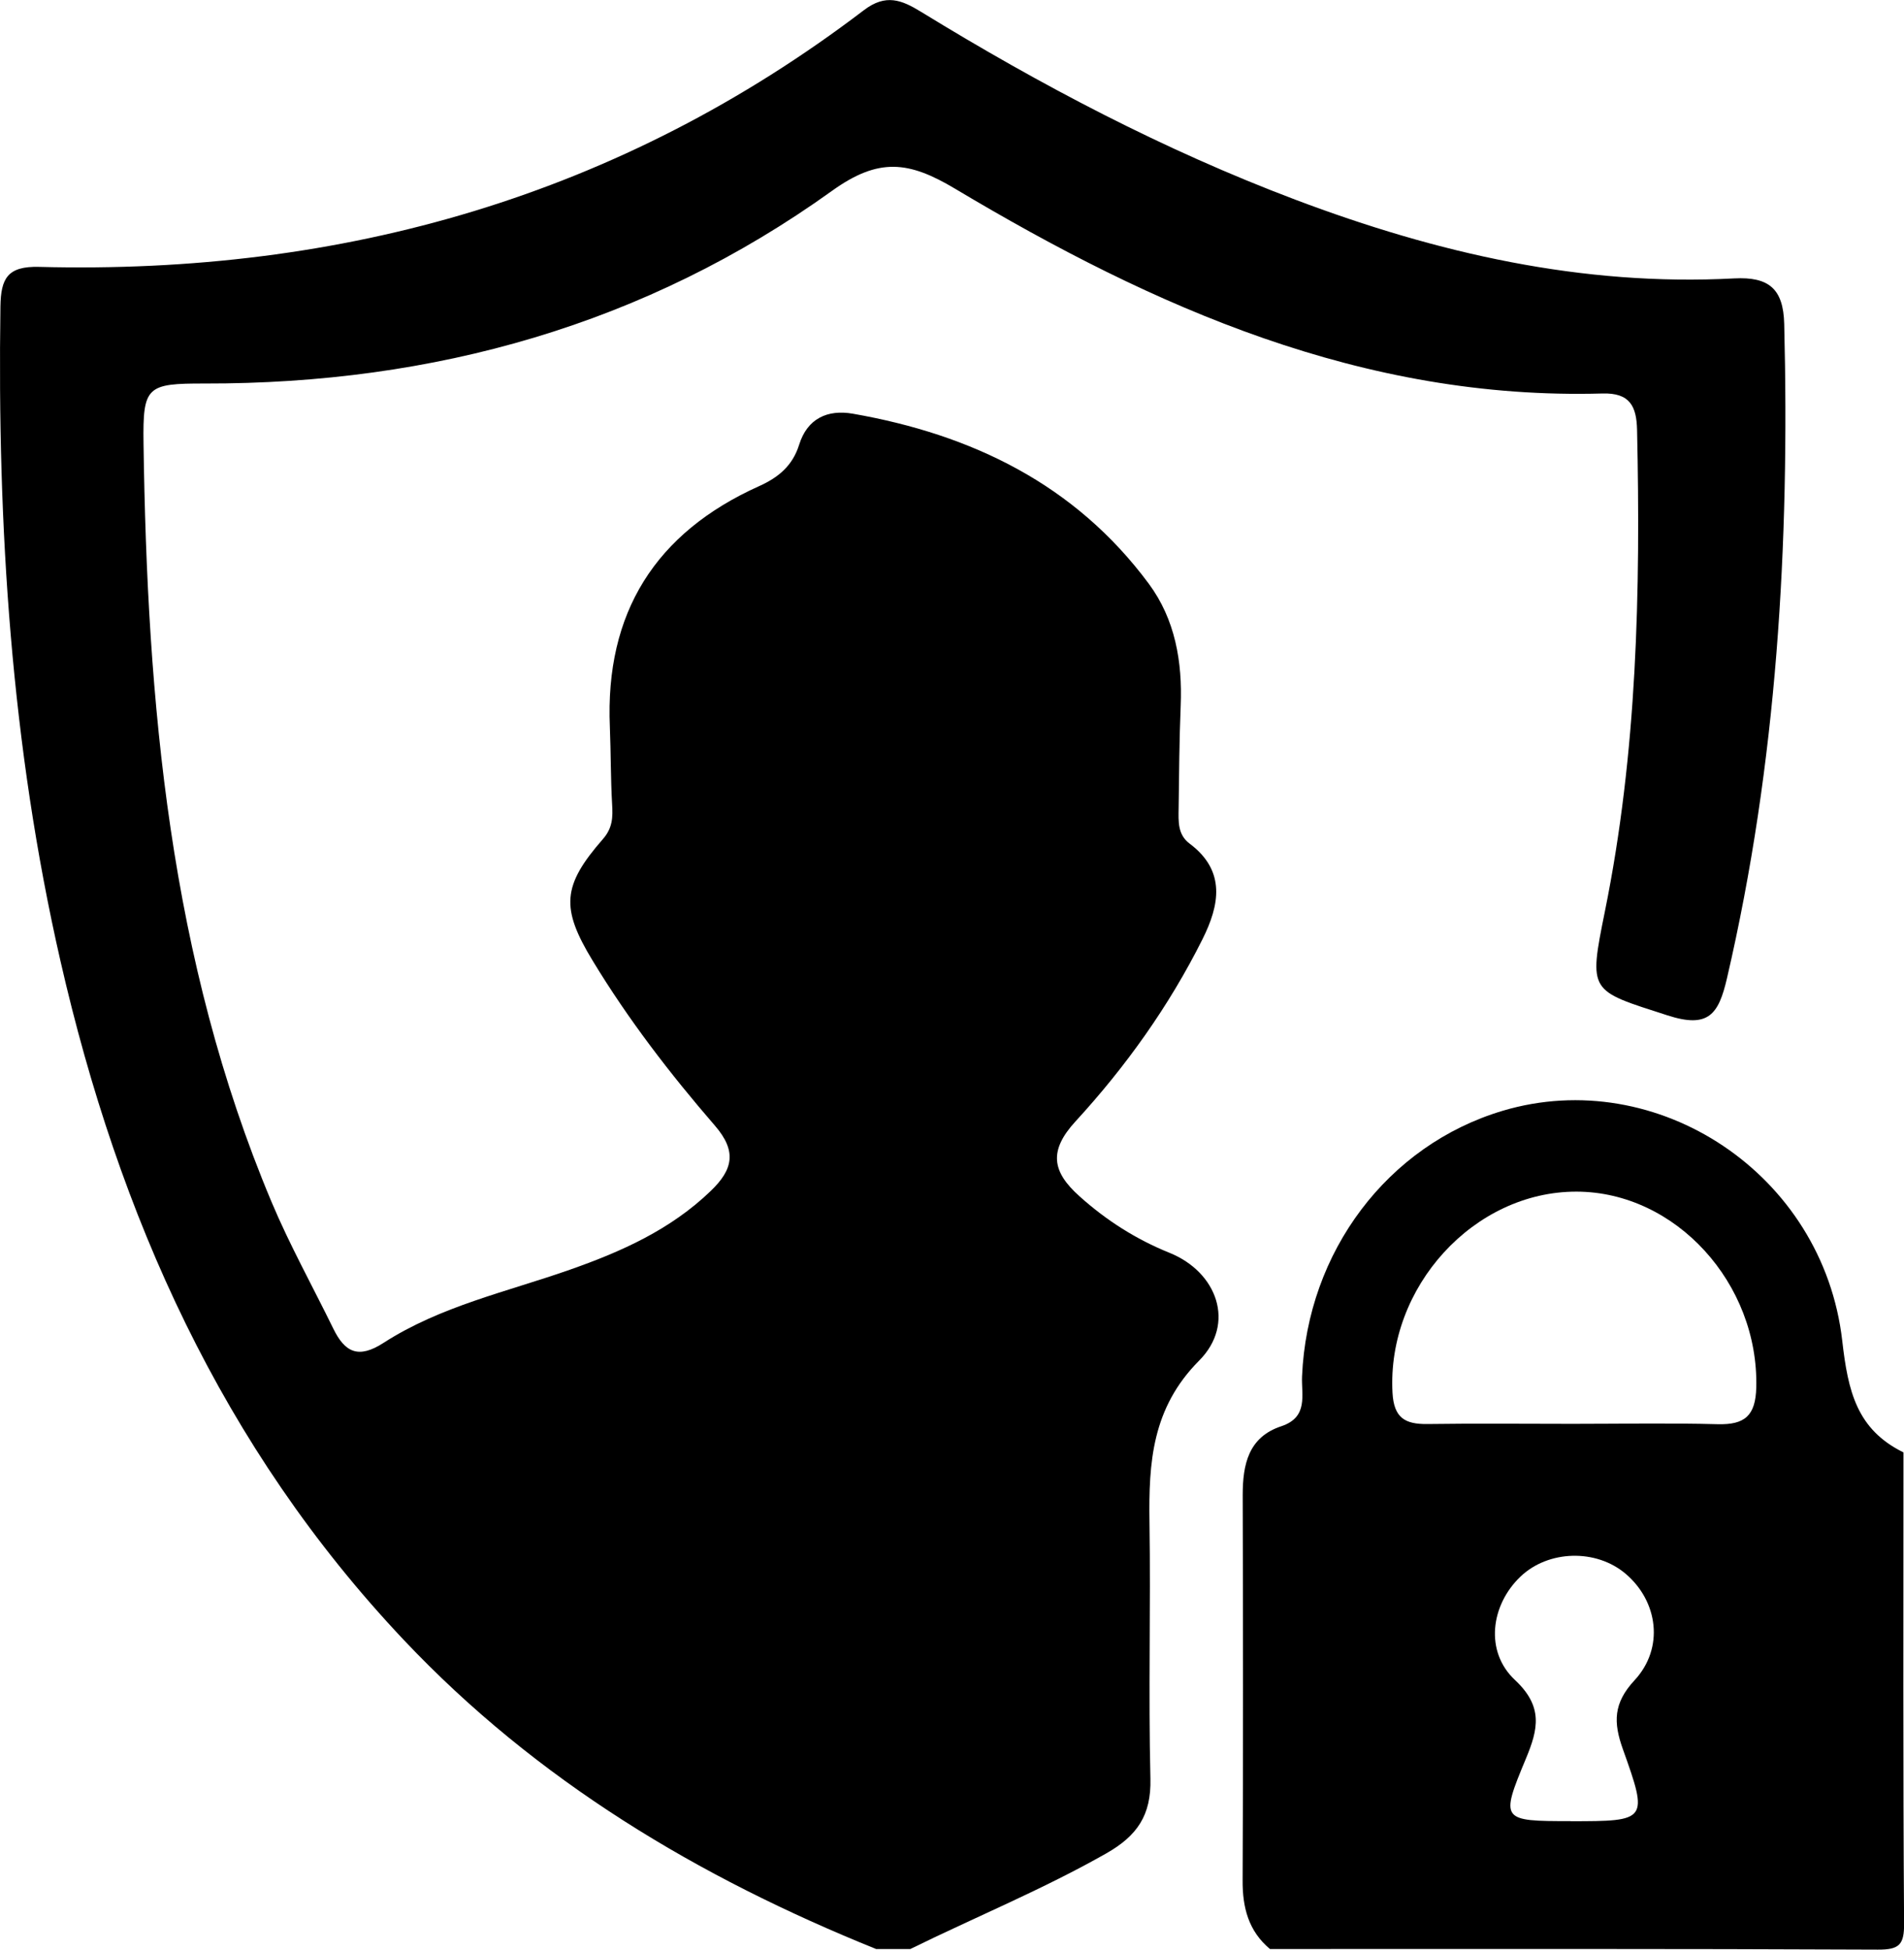
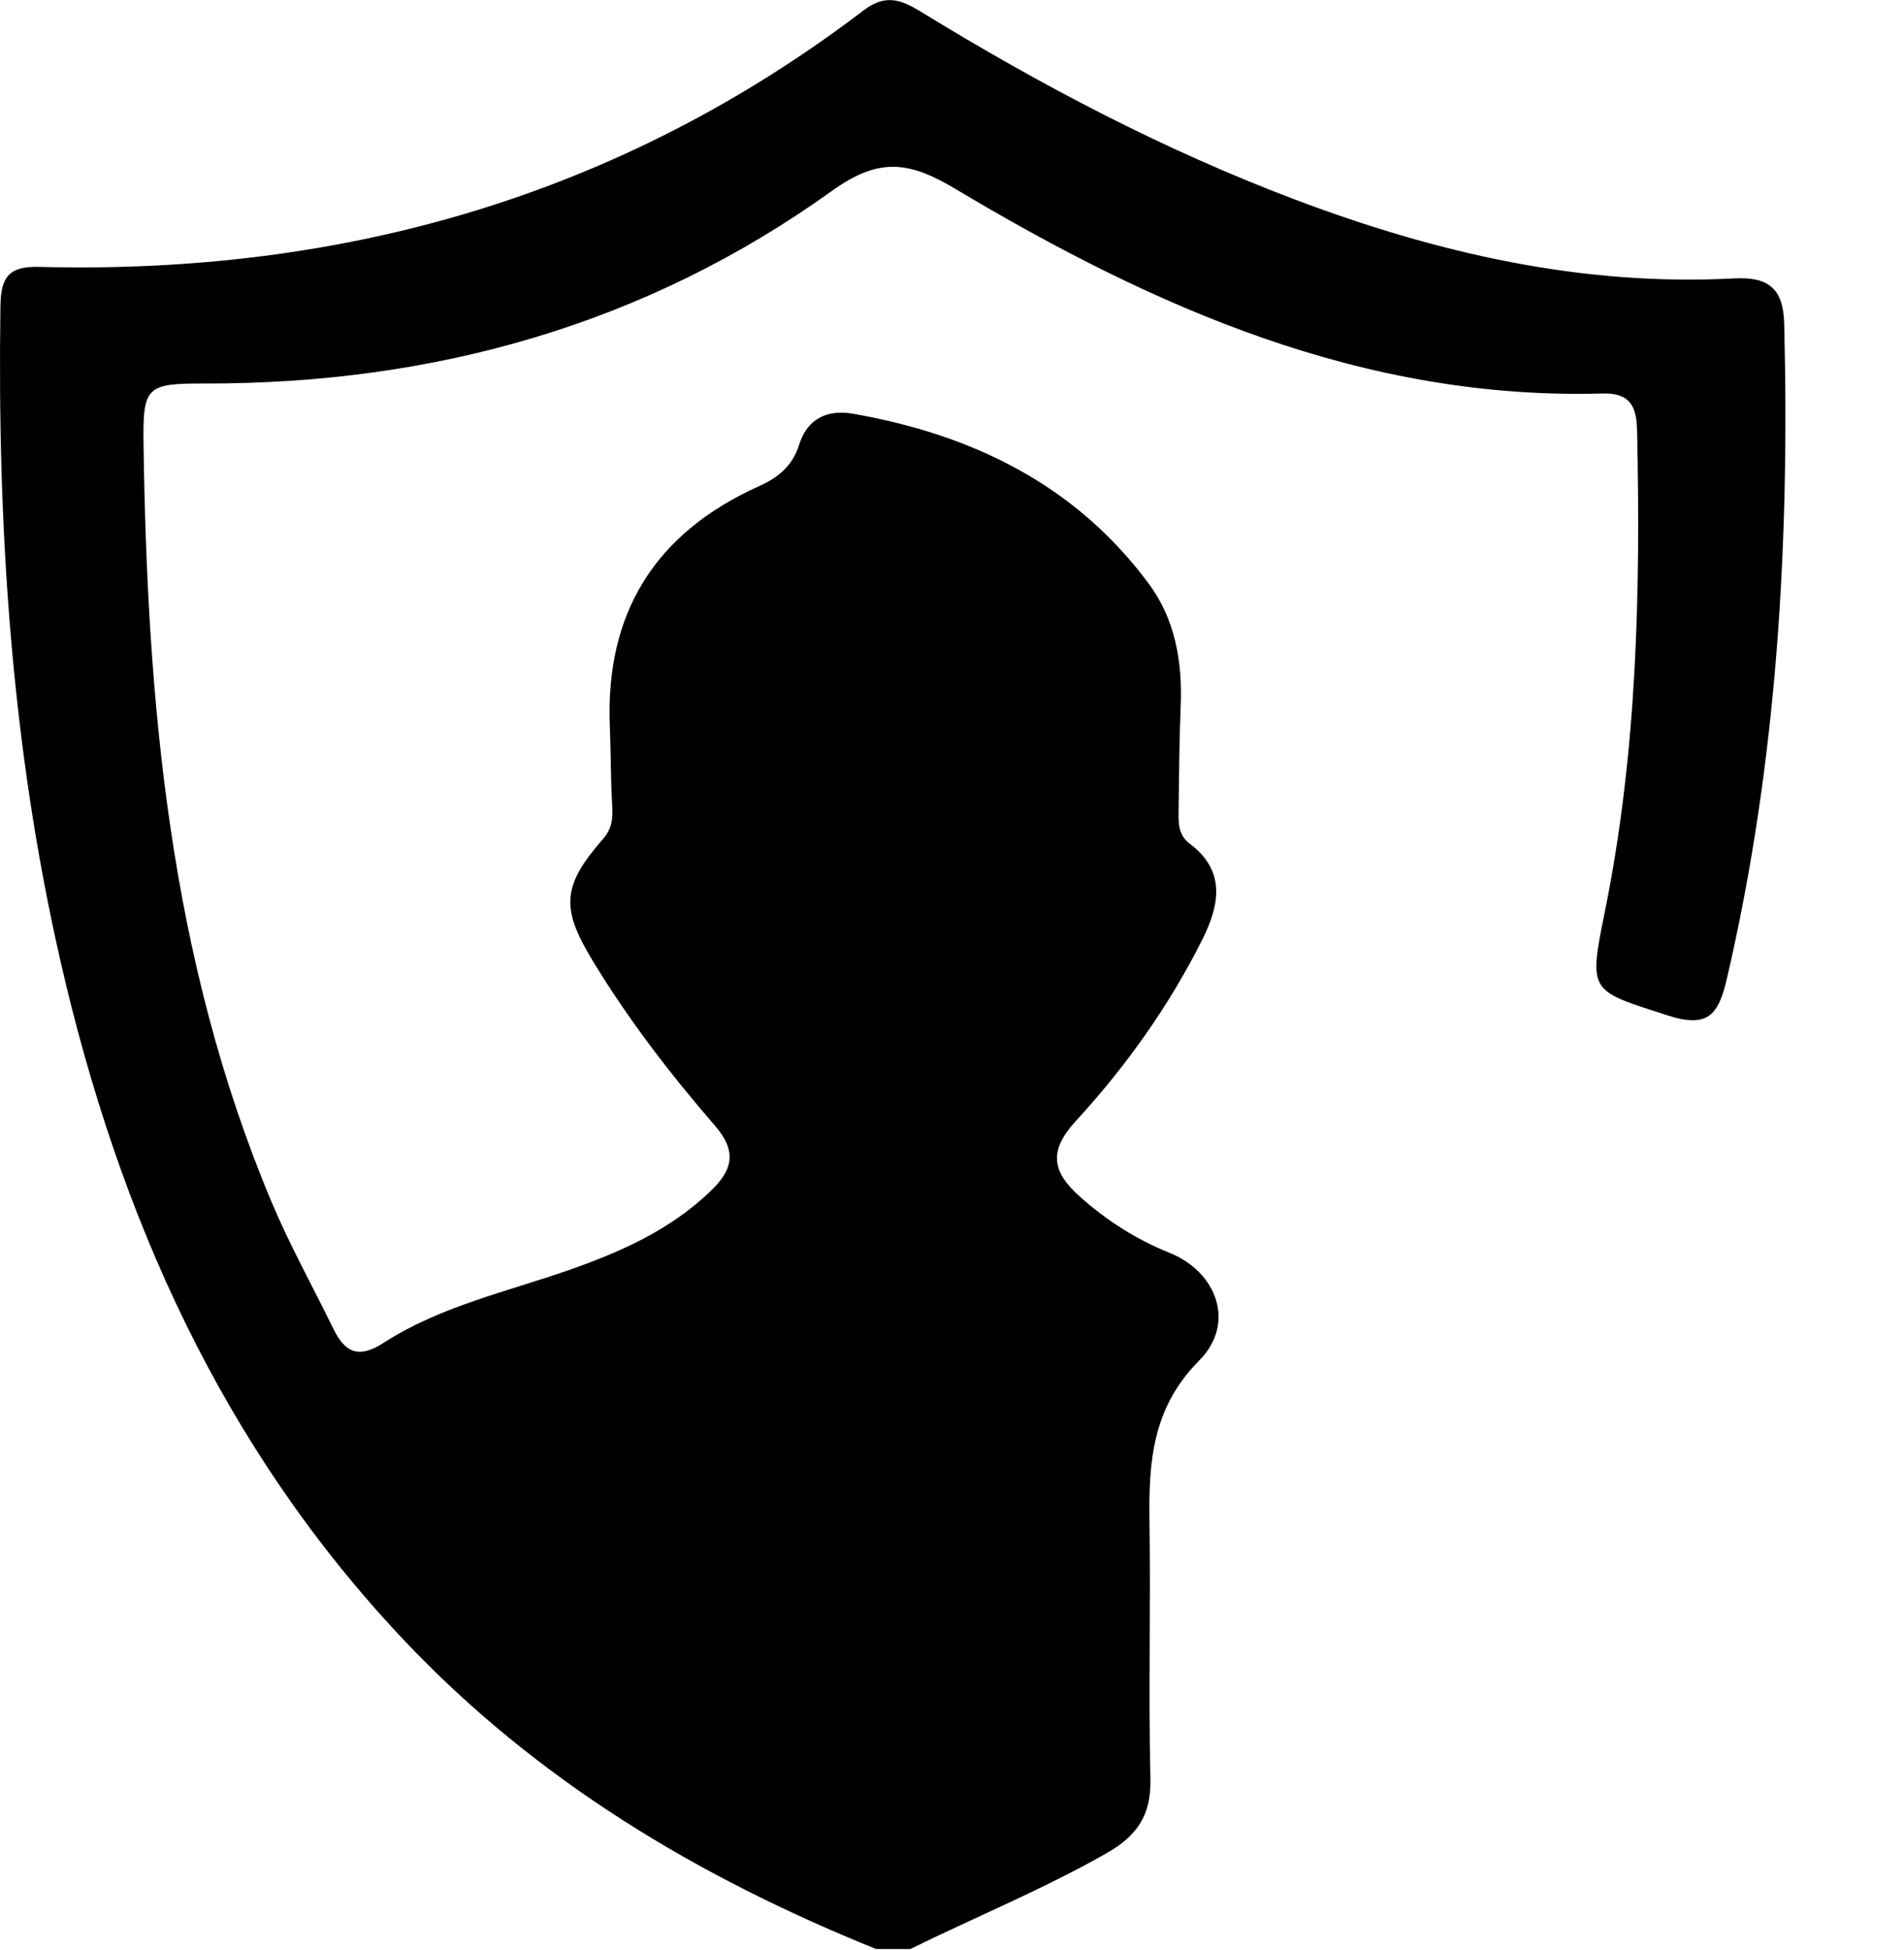
<svg xmlns="http://www.w3.org/2000/svg" id="Layer_2" data-name="Layer 2" viewBox="0 0 221.41 226.68">
  <defs>
    <style>
      .cls-1 {
        stroke-width: 0px;
      }
    </style>
  </defs>
  <g id="Layer_1-2" data-name="Layer 1">
    <g>
      <path class="cls-1" d="m101.88,226.61c-20.68-8.35-39.45-19.55-54.93-35.94-21.15-22.39-33.15-49.33-39.92-78.94C1.3,86.68-.32,61.25.05,35.64c.05-3.26.81-4.71,4.51-4.61,35.32.92,67.56-8.27,95.89-29.84,2.56-1.95,4.4-1.2,6.68.2,13.88,8.51,28.25,16.07,43.51,21.83,16.45,6.21,33.33,10.09,51.03,9.15,4.05-.21,5.71,1.23,5.81,5.29.64,25.62-.83,51.04-6.66,76.1-.97,4.16-2.13,5.85-6.93,4.29-9.07-2.93-9.18-2.59-7.26-12.09,3.75-18.49,4.15-37.2,3.74-55.97-.06-2.77-.85-4.33-4.02-4.24-27.84.79-52.13-9.98-75.29-23.81-5.39-3.22-8.88-3.65-14.31.25-21.7,15.58-46.32,22.45-72.95,22.4-6.73-.01-7.2.32-7.11,6.94.43,30.16,3.02,59.98,14.88,88.2,2.12,5.04,4.79,9.84,7.19,14.75,1.34,2.74,2.9,3.55,5.83,1.66,6.63-4.28,14.36-5.94,21.7-8.52,5.98-2.1,11.69-4.65,16.36-9.15,2.58-2.48,3.07-4.61.48-7.6-5.21-6.02-10.07-12.34-14.21-19.17-3.72-6.12-3.55-8.71,1.18-14.13,1.16-1.32,1.17-2.57,1.08-4.09-.17-2.98-.14-5.97-.26-8.95-.57-13.29,5.3-22.59,17.36-28.01,2.25-1.01,3.89-2.38,4.65-4.81.95-3.06,3.31-4.12,6.24-3.61,13.85,2.42,25.86,8.22,34.42,19.77,3.06,4.13,3.92,9.06,3.71,14.18-.16,3.98-.19,7.96-.24,11.94-.02,1.49-.13,3.04,1.27,4.09,4.28,3.2,3.47,7.19,1.5,11.13-3.88,7.76-8.91,14.8-14.75,21.16-3.15,3.43-2.75,5.85.44,8.71,3.13,2.81,6.58,5.01,10.47,6.58,5.58,2.25,7.72,8.25,3.46,12.53-5.49,5.52-5.88,11.84-5.78,18.77.15,9.95-.13,19.91.11,29.86.1,4.23-1.53,6.62-5.13,8.67-7.38,4.19-15.2,7.39-22.79,11.12h-3.98Z" />
-       <path class="cls-1" d="m147.68,226.61c-2.5-2.09-3.2-4.83-3.18-7.99.07-14.93.05-29.86.01-44.79,0-3.57.67-6.74,4.48-8,3.19-1.06,2.33-3.63,2.42-5.8.62-14.5,9.95-26.89,23.33-30.88,17.95-5.35,37.27,7.32,39.49,26.75.67,5.87,1.69,10.3,7.12,12.97,0,18.25-.06,36.51.07,54.76.02,2.49-.56,3.06-3.05,3.05-23.56-.11-47.12-.07-70.68-.07Zm35.18-61.06c5.63,0,11.26-.11,16.89.04,3.13.08,4.4-.97,4.48-4.27.3-12.08-9.35-22.74-20.89-22.77-11.97-.03-22.08,11.12-21.41,23.39.16,2.92,1.46,3.66,4.04,3.63,5.63-.08,11.26-.02,16.89-.02Zm-.23,46.2c8.96,0,9.07-.04,6.08-8.4-1.1-3.09-1.11-5.32,1.36-7.98,3.49-3.76,2.73-9.18-1.01-12.37-3.44-2.94-9.01-2.79-12.26.32-3.45,3.3-4.17,8.7-.63,12.01,3.3,3.09,2.71,5.7,1.27,9.15-3,7.2-2.88,7.26,5.19,7.26Z" />
    </g>
  </g>
</svg>